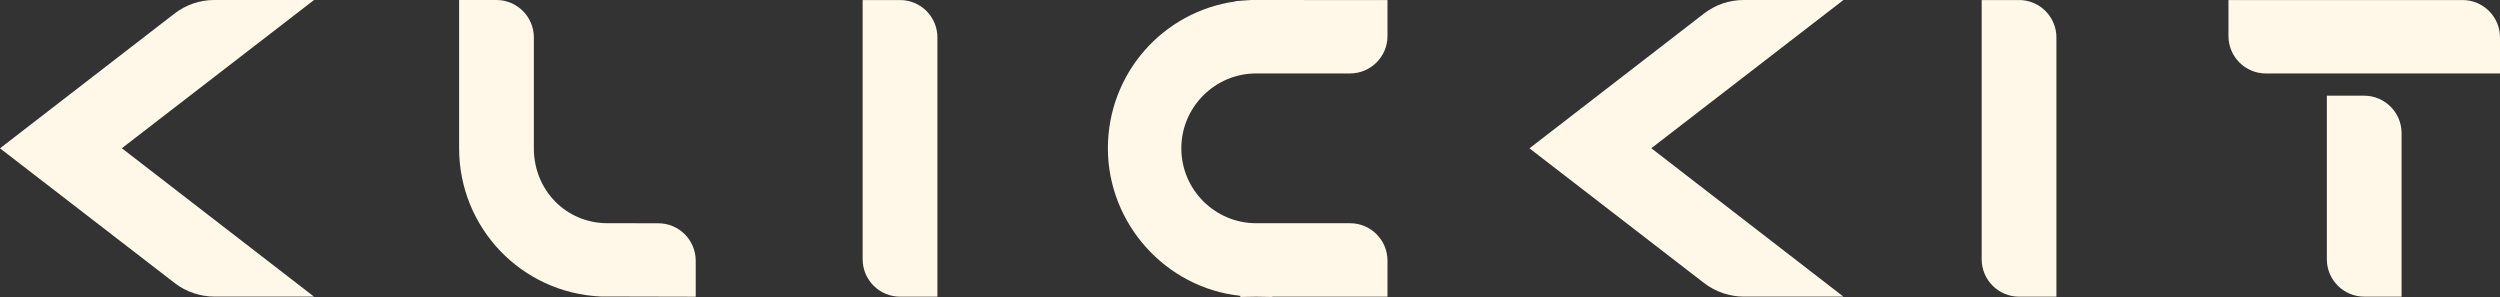
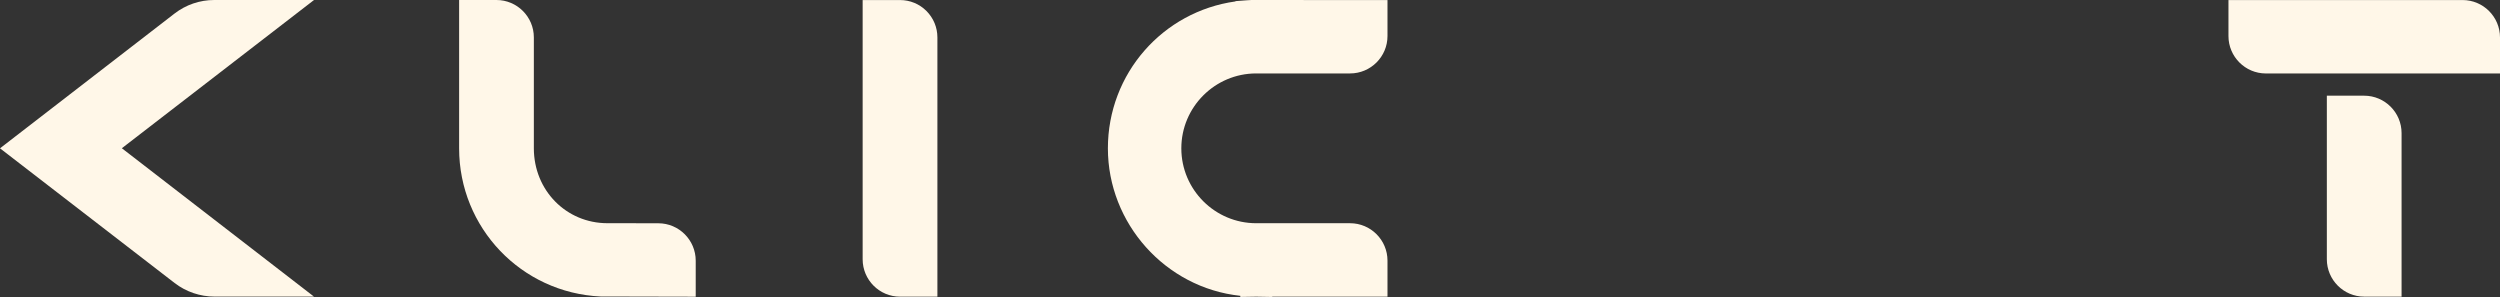
<svg xmlns="http://www.w3.org/2000/svg" id="Ebene_1" viewBox="0 0 1032.46 122.65">
  <rect x="0" y="0" width="1032.46" height="122.65" fill="#333333" stroke="none" />
  <defs>
    <style>.cls-1{fill:#fff7e8;stroke-width:0px;}</style>
  </defs>
  <path class="cls-1" d="m88.52,0c-6.02,0-11.73,1.95-16.5,5.64L0,61.25l72.11,55.62c4.7,3.63,10.56,5.62,16.49,5.62h41.06L50.32,61.22,129.69,0h-41.17Z" />
  <path class="cls-1" d="m271.88,92.2l-21.01-.02c-17.05,0-30.4-13.59-30.4-30.93V15.44c0-8.51-6.93-15.44-15.44-15.44h-15.42v61.27c.01,32.78,25.67,59.65,58.42,61.18l39.29.09v-14.89c0-8.51-6.93-15.44-15.43-15.44Z" />
  <path class="cls-1" d="m371.68.02h-15.42v107.06c0,8.51,6.92,15.44,15.44,15.44h15.43V15.45c0-4.12-1.61-7.99-4.52-10.91S375.8.02,371.68.02Z" />
  <path class="cls-1" d="m519.3,0h-2.45s-1.68.1-1.68.1c-.69.04-1.37.09-2.05.15l-2.89.22v.12c-29.98,4.17-52.69,29.77-52.69,60.67s23.64,57.59,54.69,60.91v.46l6.58-.11,6.61.12v-.13c5.96,0,17.33,0,39.02,0h8.57v-14.88c0-8.51-6.93-15.44-15.44-15.44h-38.77c-17.06,0-30.93-13.88-30.93-30.93s13.88-30.93,30.93-30.93h38.77c8.51,0,15.44-6.92,15.44-15.44V.02h-8.57c-35.74,0-43.46,0-45.14-.01Z" />
-   <path class="cls-1" d="m720.16,0c-6.02,0-11.73,1.95-16.5,5.64l-72.02,55.62,72.11,55.62c4.7,3.63,10.56,5.62,16.49,5.62h41.07l-79.35-61.28L761.32,0h-41.17Z" />
-   <path class="cls-1" d="m833.83.02h-15.43v107.06c0,8.51,6.93,15.44,15.44,15.44h15.43V15.45c0-8.51-6.93-15.44-15.44-15.44Z" />
  <path class="cls-1" d="m976.38,39.52h-15.43v67.55c0,8.51,6.93,15.44,15.44,15.44h15.42V54.96c0-8.51-6.93-15.44-15.44-15.44Z" />
  <path class="cls-1" d="m1017.02.02h-96.7v14.88c0,8.51,6.93,15.44,15.44,15.44h96.7v-14.88c0-8.51-6.93-15.44-15.44-15.44Z" />
</svg>